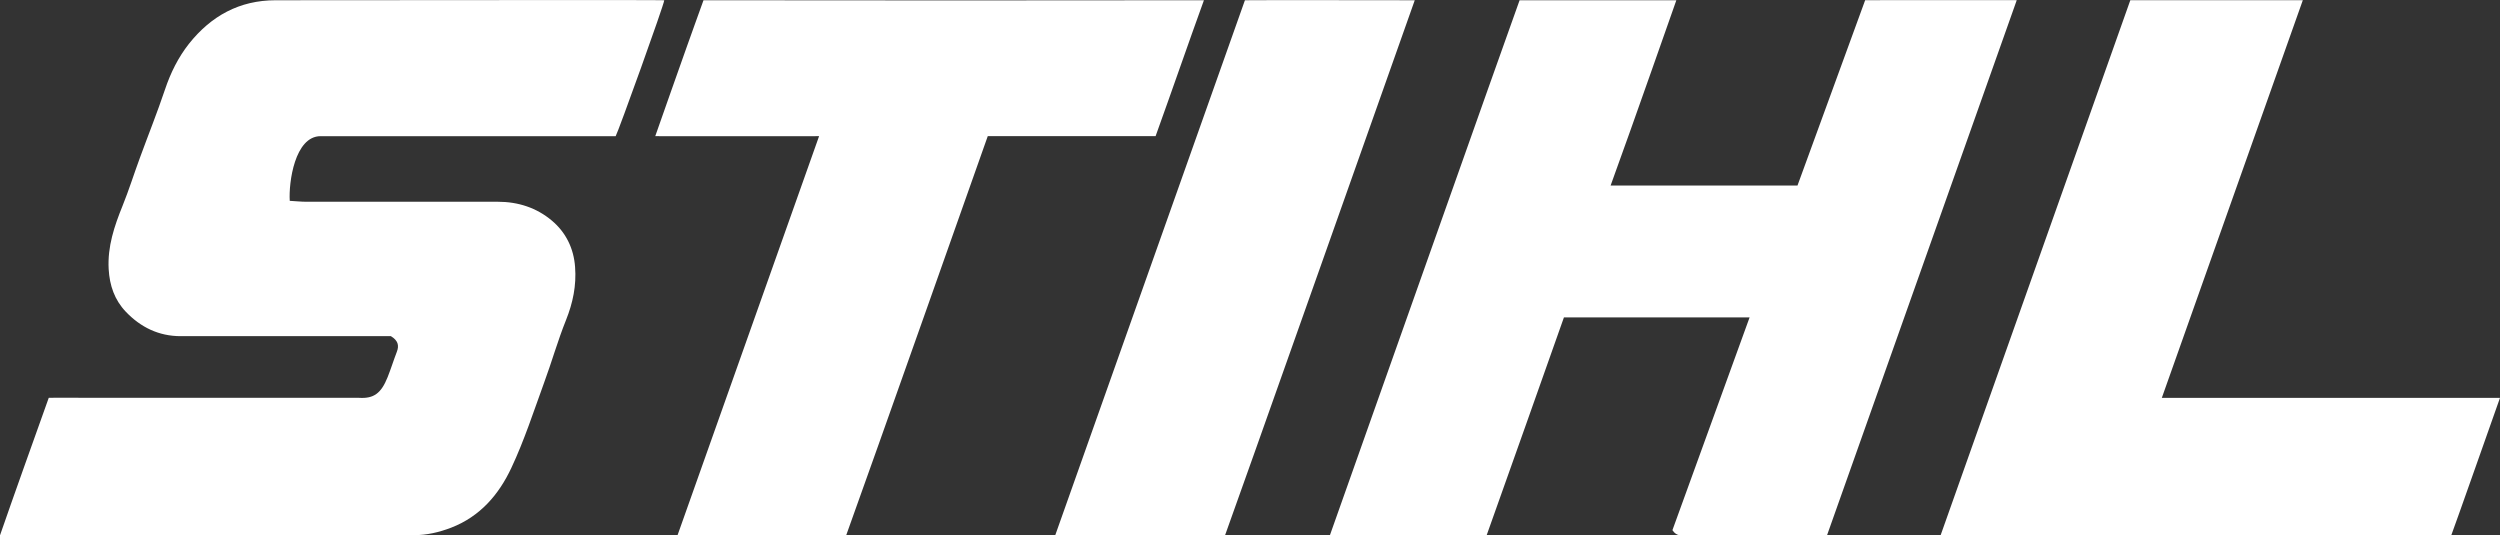
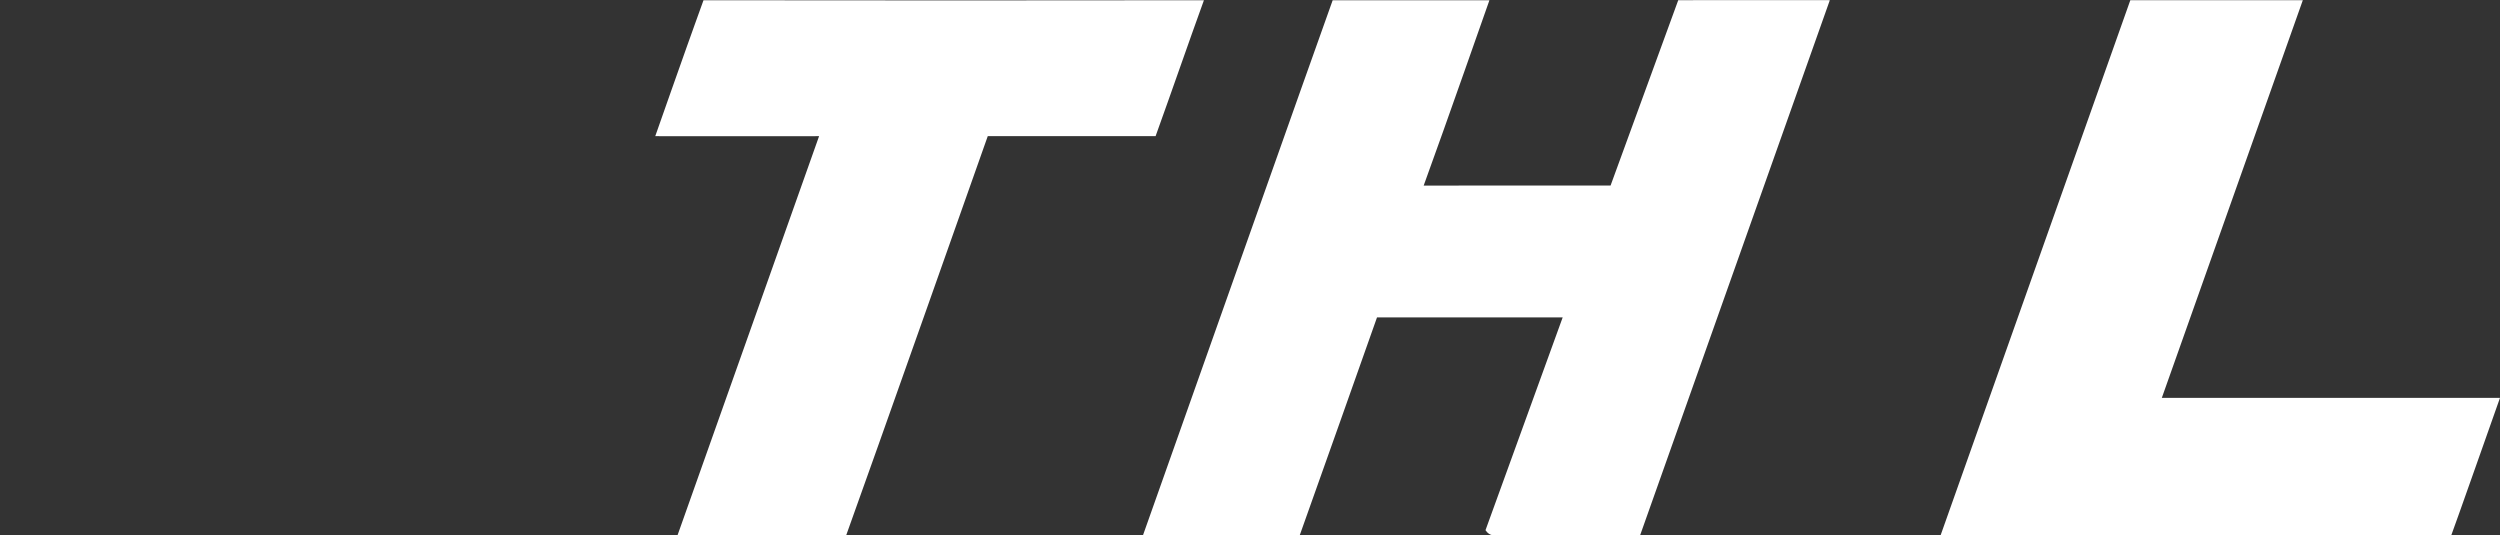
<svg xmlns="http://www.w3.org/2000/svg" id="Layer_2" data-name="Layer 2" viewBox="0 0 300 64.25">
  <rect x="0" y="0" width="300" height="64.25" fill="#333333" stroke="none" />
  <defs>
    <style>
      .cls-1 {
        fill: #fff;
        stroke-width: 0px;
      }
    </style>
  </defs>
  <g id="Notebook">
    <g id="Stihl-white">
      <g>
-         <path class="cls-1" d="m0,64.24c1.9-5.48,3.93-11.11,5.85-16.5.47-.03,4.35,0,5.89,0,10.1,0,20.21,0,30.31,0,.35,0,.7-.02,1.05,0,1.76.11,2.64-.55,3.41-2.47.4-1,.72-2.04,1.11-3.05.3-.77.14-1.36-.71-1.88-.4,0-.94,0-1.49,0-7.91,0-15.83,0-23.74,0-2.63,0-4.81-1.07-6.59-2.94-1.34-1.41-1.94-3.14-2.05-5.11-.15-2.71.68-5.15,1.67-7.6.76-1.88,1.37-3.83,2.07-5.73,1-2.74,2.09-5.45,3.02-8.22.67-2,1.58-3.84,2.87-5.48C25.33,1.91,28.74.03,33.07.03c14.93,0,45.98-.05,46.64,0,0,.46-5.53,15.82-5.83,16.31h-35.41c-3.11.01-3.84,5.6-3.7,7.76.74.04,1.36.11,1.99.11,7.66,0,15.33.01,22.99,0,2.43,0,4.64.72,6.47,2.26,1.68,1.41,2.63,3.33,2.79,5.57.17,2.21-.26,4.3-1.09,6.37-.99,2.46-1.71,5.03-2.63,7.52-1.25,3.43-2.38,6.93-3.93,10.22-1.49,3.18-3.73,5.82-7.22,7.17-1.46.56-2.94.9-4.46.9-16.08.03-48.93.03-49.7.02Z" />
-         <path class="cls-1" d="m193.27,22.26h22.43c2.66-7.3,5.43-14.85,8.12-22.24.04,0,1.05,0,1.58,0,5.52-.02,16.61,0,16.61,0-.49,1.4-22.77,64.22-22.77,64.22,0,0-11.23,0-16.8,0-.57,0-1.22.19-1.75-.62,3.04-8.38,6.12-16.88,9.26-25.53-7.33,0-14.96,0-22.28,0,0,0-8.91,25.19-9.28,26.16-.09,0-18.66,0-18.81,0,.12-.32,22.13-62.52,22.77-64.22.38-.01,18.75,0,18.81,0-.1.26-5.21,14.89-7.89,22.24Z" />
+         <path class="cls-1" d="m193.27,22.26c2.66-7.3,5.43-14.85,8.12-22.24.04,0,1.05,0,1.58,0,5.52-.02,16.61,0,16.61,0-.49,1.4-22.77,64.22-22.77,64.22,0,0-11.23,0-16.8,0-.57,0-1.22.19-1.75-.62,3.04-8.38,6.12-16.88,9.26-25.53-7.33,0-14.96,0-22.28,0,0,0-8.91,25.19-9.28,26.16-.09,0-18.66,0-18.81,0,.12-.32,22.13-62.52,22.77-64.22.38-.01,18.75,0,18.81,0-.1.26-5.21,14.89-7.89,22.24Z" />
        <path class="cls-1" d="m232.87,64.24C233.04,63.76,255.64.02,255.64.02c5.99,0,20.66,0,20.7,0,0,0-16.8,47.39-16.92,47.72,13.59,0,27.24,0,40.58,0,0,0-5.74,16.28-5.85,16.5-20.09,0-60.95.02-61.28,0Z" />
        <path class="cls-1" d="m101.53,64.24s-19.11.01-20.23,0c.06-.2,16.56-46.7,16.99-47.9,0,0-18.95.02-19.66,0,.65-1.84,3.15-8.97,3.79-10.74.62-1.71,1.39-3.91,2-5.57.17,0,20.88.02,30.39.02,9.1,0,29.57-.03,29.66-.02-1.86,5.13-3.88,10.99-5.8,16.31-.13,0-19.5,0-20.14,0,0,0-14.14,40.03-16.99,47.9Z" />
-         <path class="cls-1" d="m149.39.03c.41-.03,19.8,0,20.38,0,0,0-22.52,63.66-22.77,64.22h-20.38L149.39.03Z" />
      </g>
    </g>
  </g>
</svg>